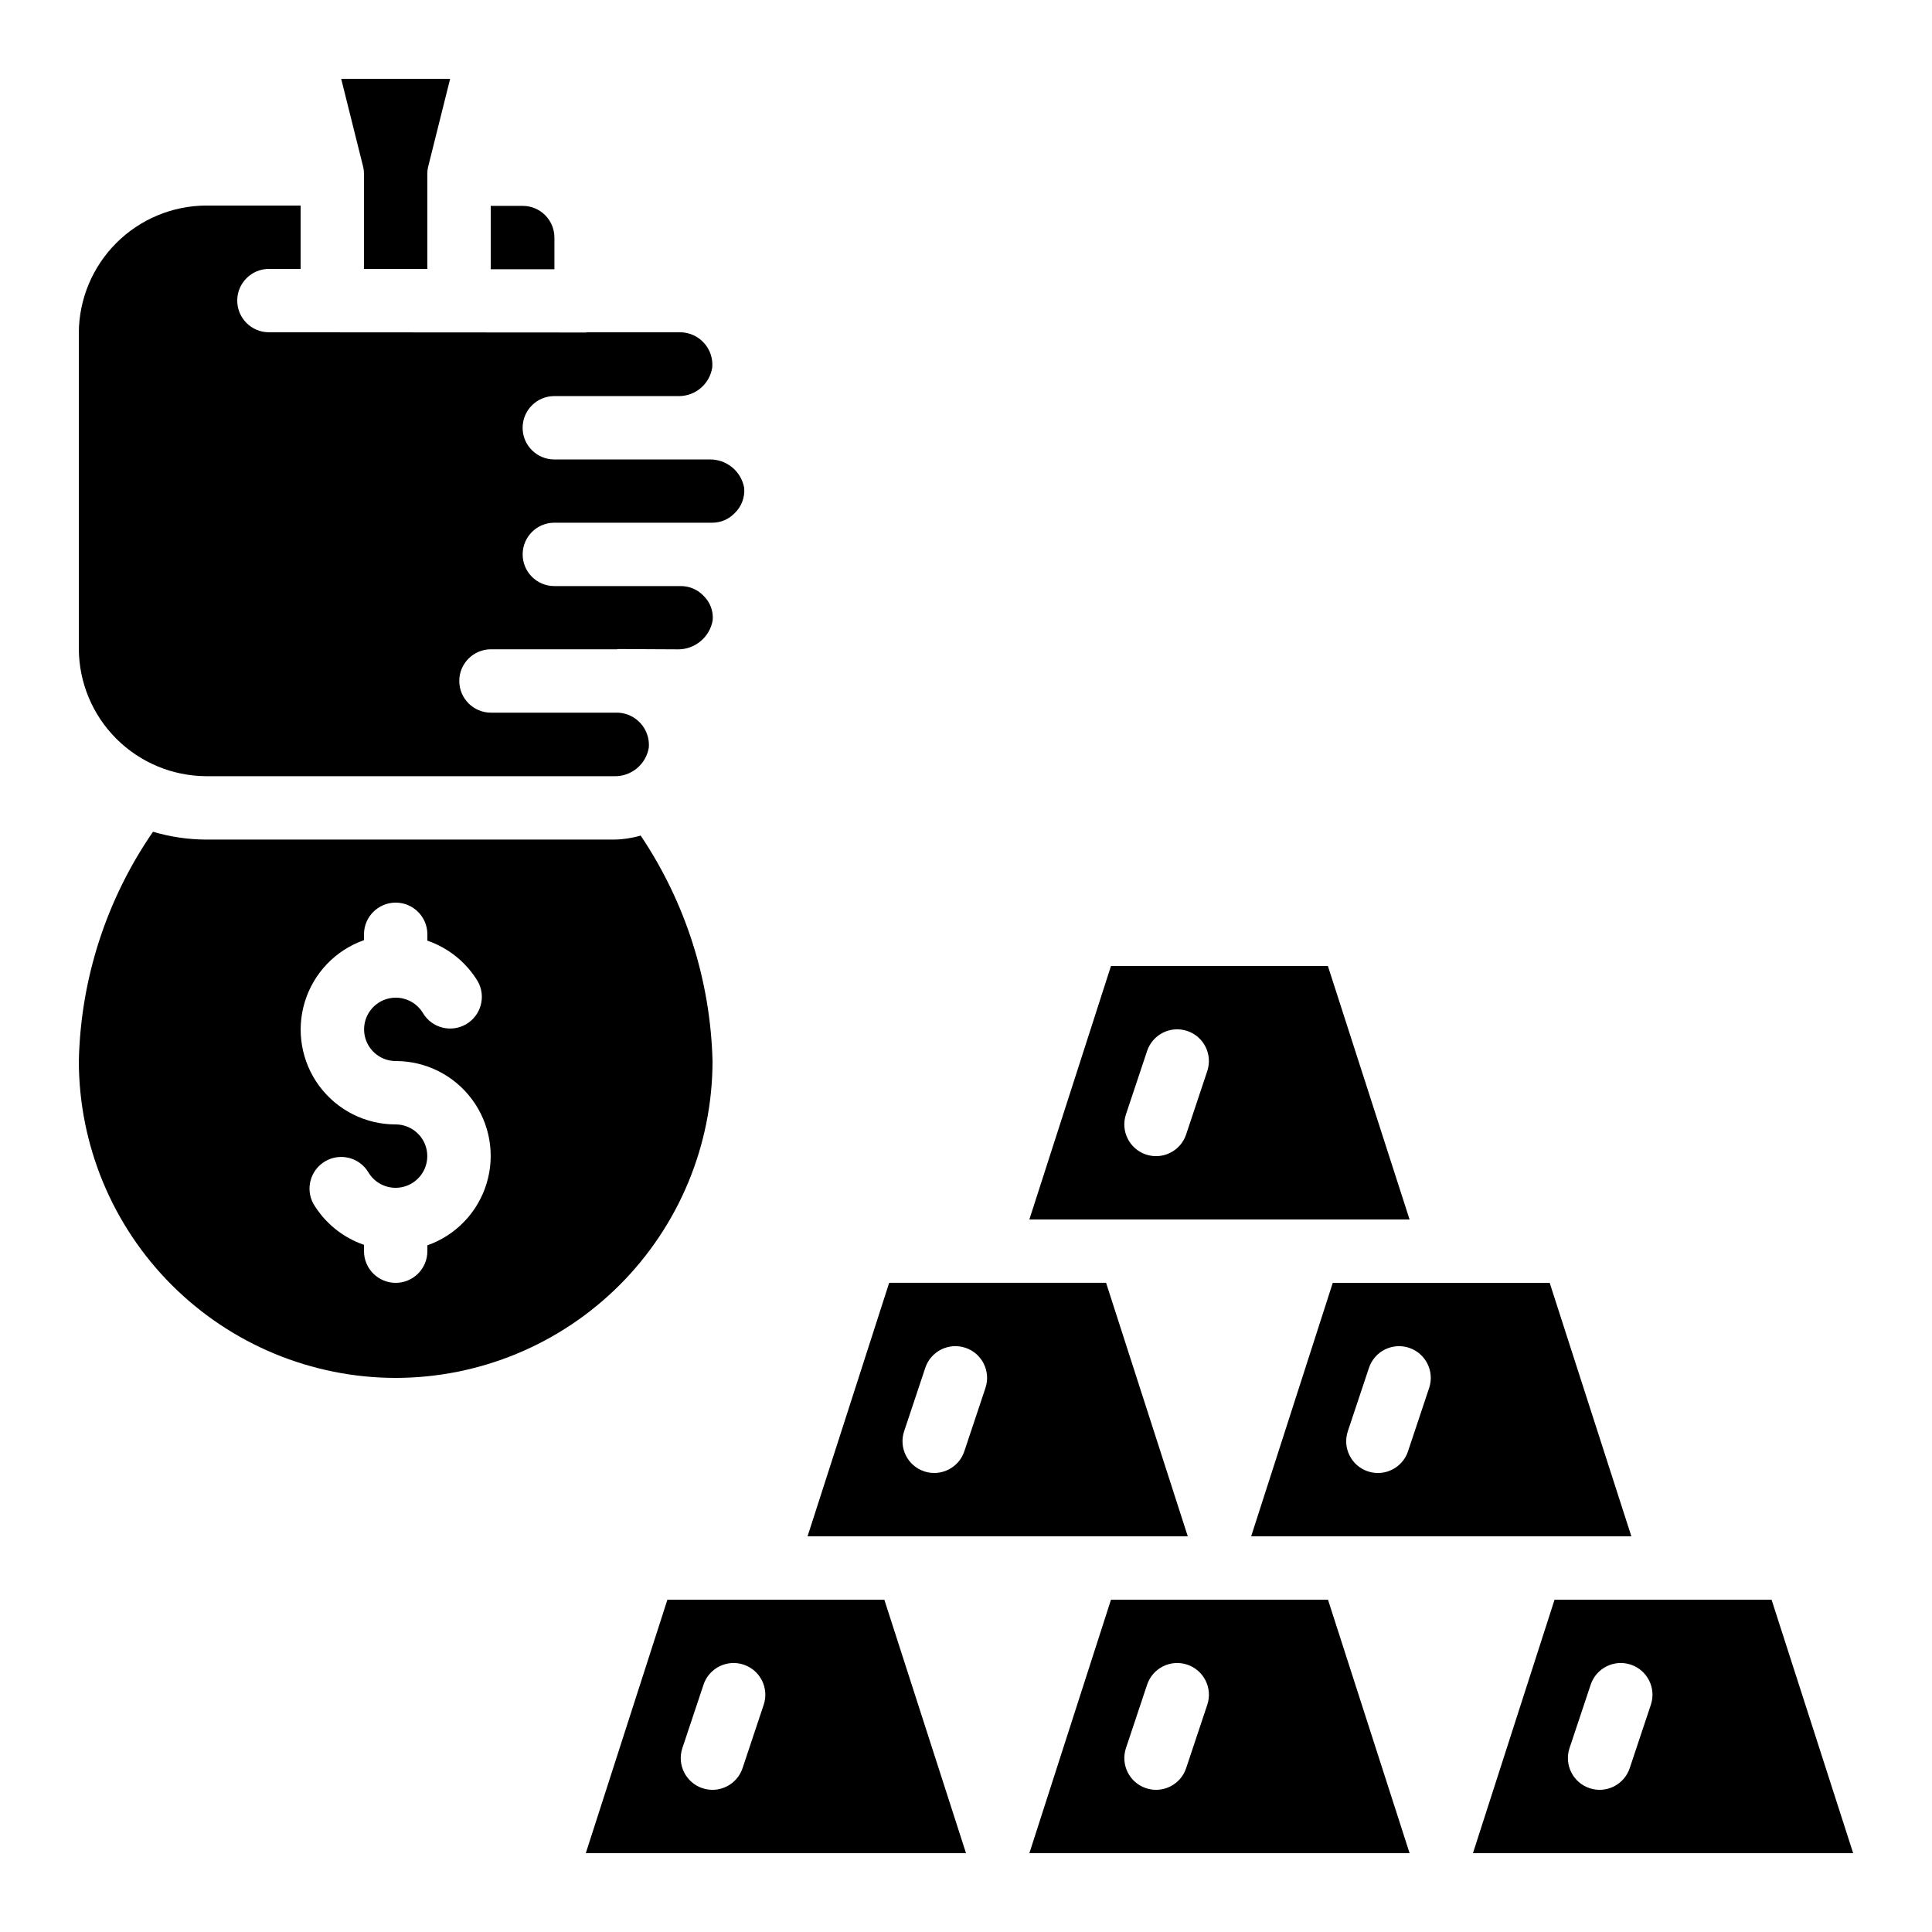
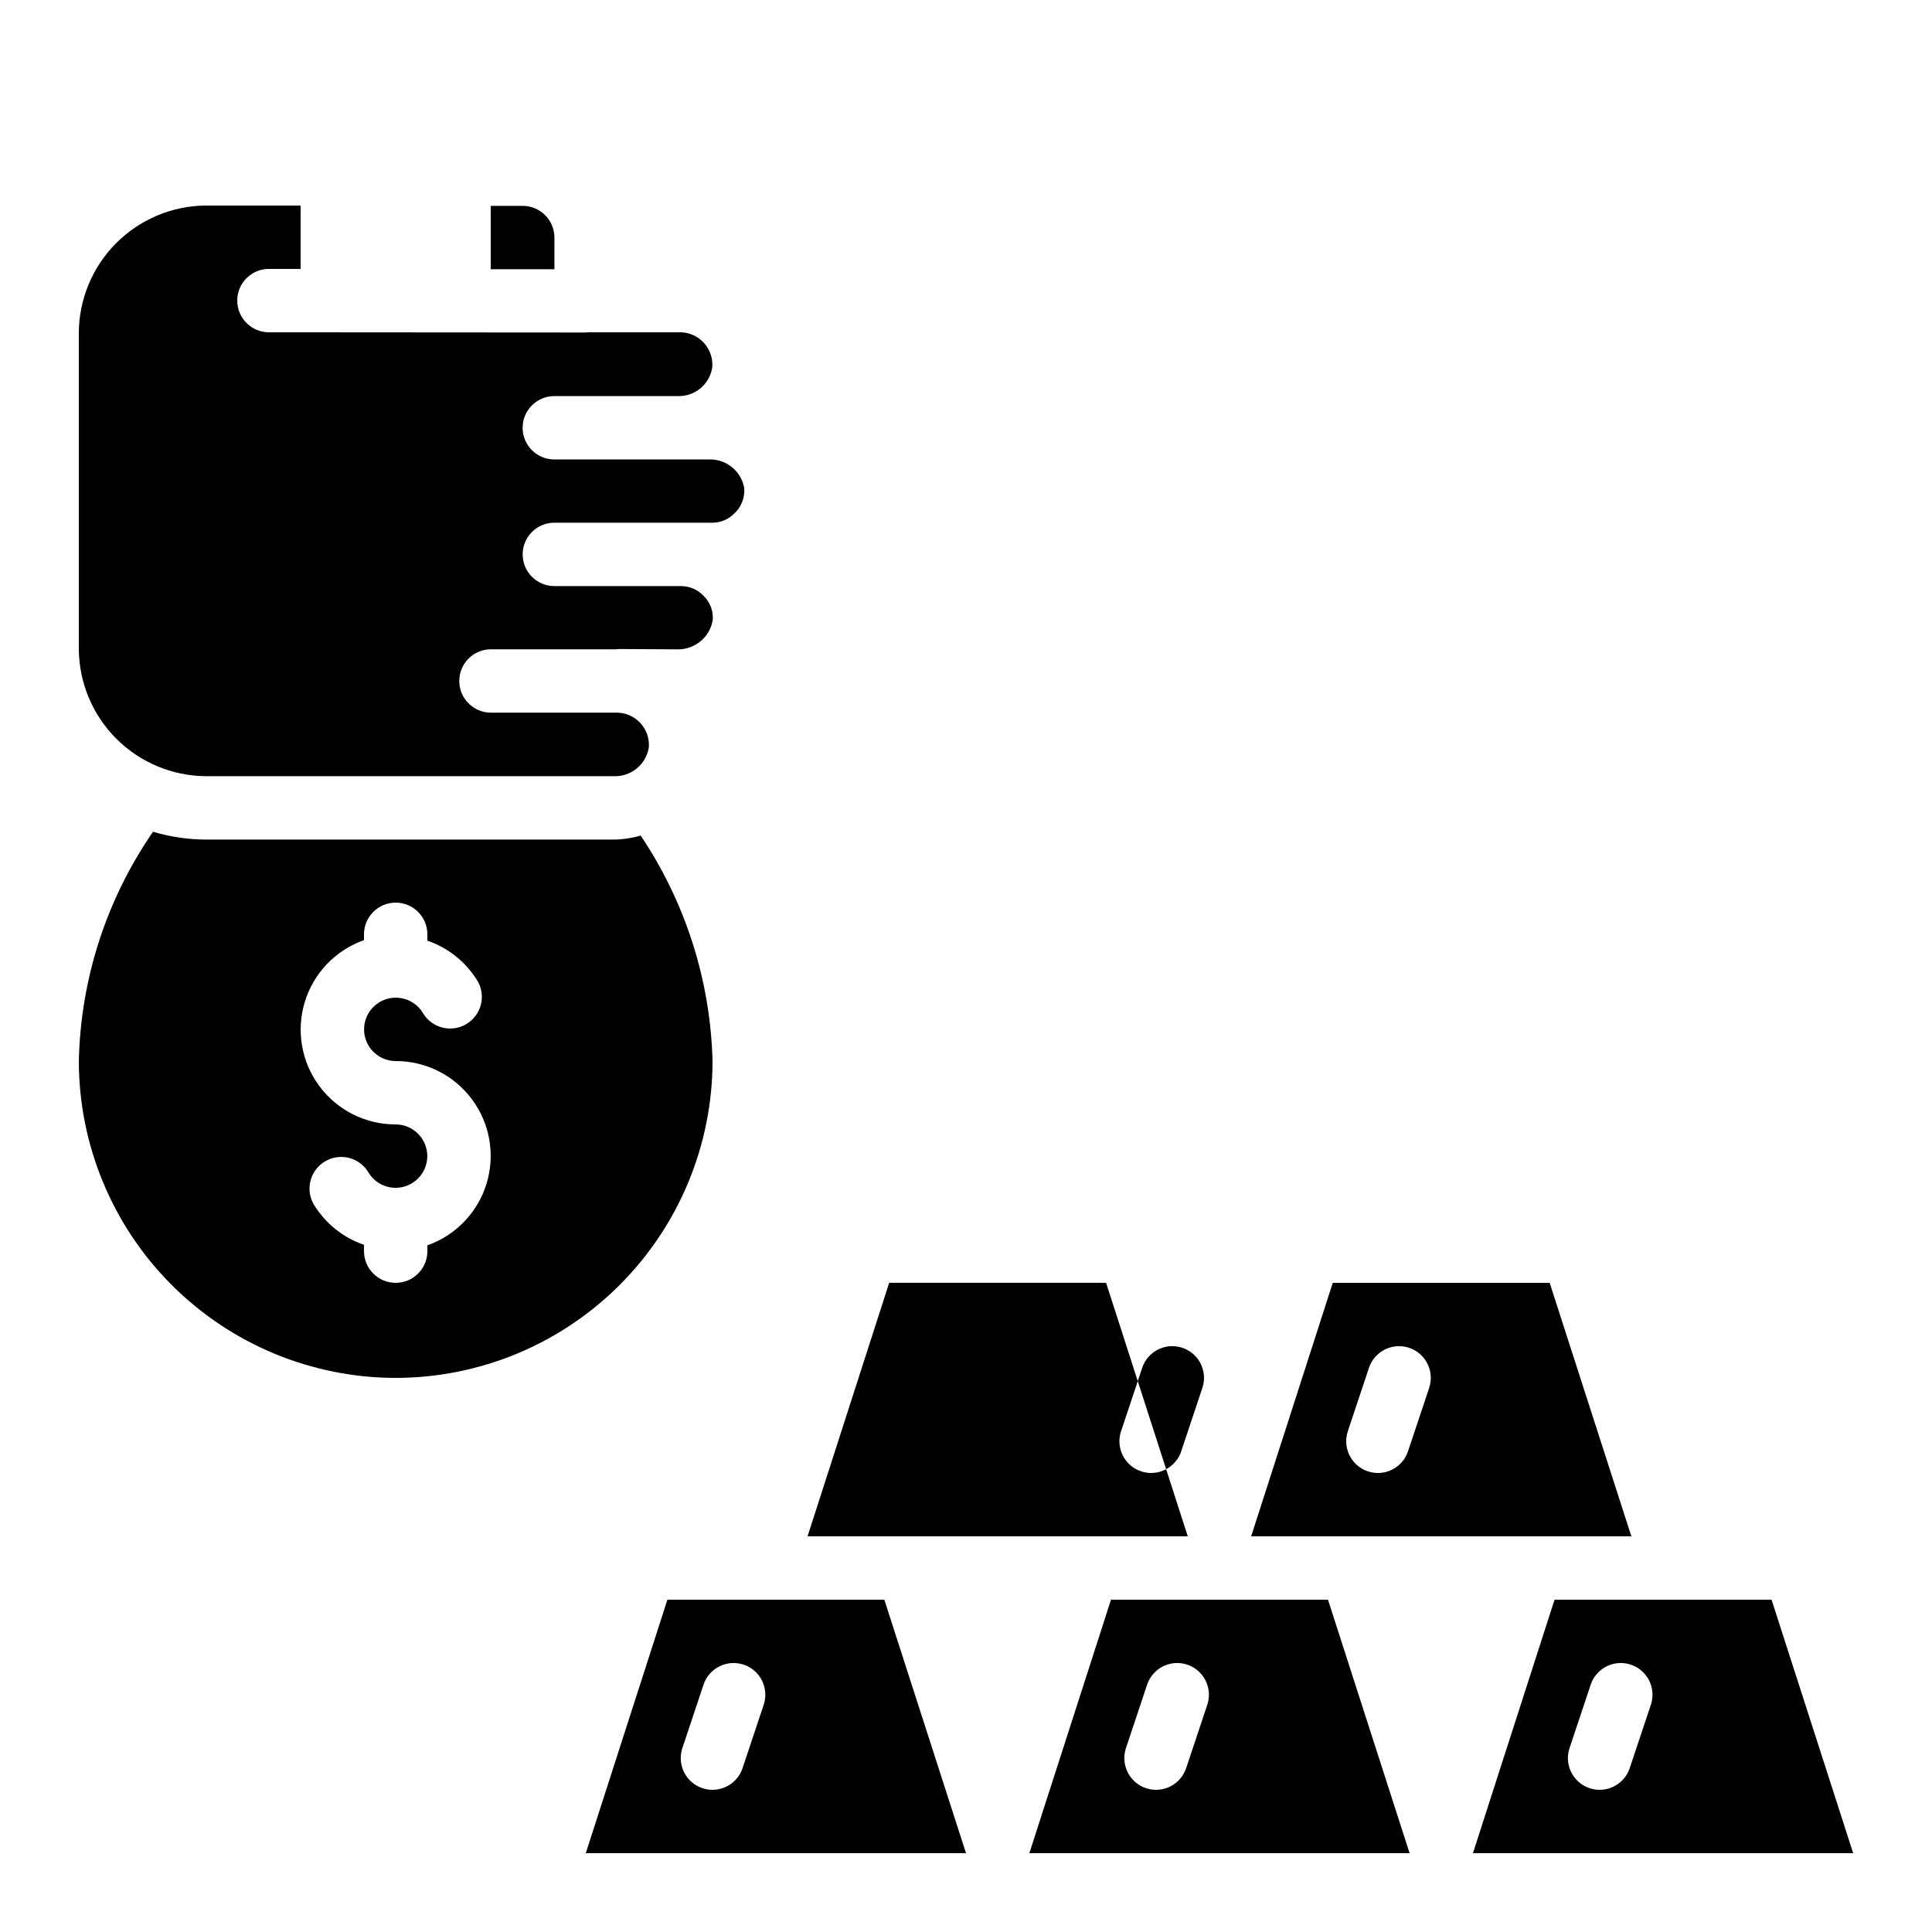
<svg xmlns="http://www.w3.org/2000/svg" fill="#000000" width="800px" height="800px" version="1.1" viewBox="144 144 512 512">
  <g>
-     <path d="m257.25 215.27v-25.191c-0.004-0.684 0.082-1.367 0.25-2.031l5.793-23.16h-28.875l5.785 23.16c0.168 0.664 0.254 1.348 0.25 2.031v25.191z" />
    <path d="m495.93 567.93h-57.504l-21.629 67.176h100.76zm-31.984 27.844-5.602 16.793v0.004c-1.465 4.402-6.227 6.789-10.629 5.32-4.406-1.465-6.789-6.223-5.324-10.629l5.602-16.793c1.465-4.406 6.223-6.789 10.629-5.324 4.406 1.465 6.789 6.227 5.324 10.629z" />
-     <path d="m438.42 400-21.629 67.172h100.76l-21.648-67.176zm25.52 27.844-5.602 16.793c-1.465 4.406-6.227 6.789-10.629 5.324-4.406-1.465-6.789-6.227-5.324-10.633l5.602-16.793c1.465-4.406 6.223-6.789 10.629-5.324 4.406 1.465 6.789 6.227 5.324 10.633z" />
-     <path d="m379.64 483.96-21.629 67.176h100.76l-21.648-67.176zm25.52 27.844-5.602 16.793v0.004c-1.465 4.406-6.227 6.789-10.633 5.324-4.402-1.469-6.789-6.227-5.32-10.633l5.602-16.793h-0.004c1.469-4.406 6.227-6.789 10.633-5.324 4.406 1.465 6.789 6.227 5.324 10.633z" />
+     <path d="m379.64 483.96-21.629 67.176h100.76l-21.648-67.176m25.52 27.844-5.602 16.793v0.004c-1.465 4.406-6.227 6.789-10.633 5.324-4.402-1.469-6.789-6.227-5.32-10.633l5.602-16.793h-0.004c1.469-4.406 6.227-6.789 10.633-5.324 4.406 1.465 6.789 6.227 5.324 10.633z" />
    <path d="m320.87 567.93-21.629 67.176h100.76l-21.648-67.176zm25.52 27.844-5.602 16.793v0.004c-1.465 4.402-6.227 6.789-10.633 5.32-4.402-1.465-6.789-6.223-5.32-10.629l5.602-16.793h-0.004c1.465-4.406 6.227-6.789 10.633-5.324 4.402 1.465 6.789 6.227 5.324 10.629z" />
    <path d="m274.05 198.56v16.793h16.879v-8.398l-0.004 0.004c0-2.227-0.883-4.363-2.457-5.938-1.574-1.578-3.711-2.461-5.938-2.461z" />
    <path d="m475.57 551.14h100.76l-21.648-67.176h-57.484zm25.617-27.844 5.602-16.793c1.465-4.406 6.227-6.789 10.629-5.324 4.406 1.465 6.789 6.227 5.324 10.633l-5.602 16.793h0.004c-1.469 4.406-6.227 6.789-10.633 5.324-4.406-1.469-6.789-6.227-5.324-10.633z" />
    <path d="m248.86 509.16c22.262-0.023 43.605-8.879 59.348-24.621 15.742-15.742 24.598-37.082 24.621-59.348-0.551-21.32-7.156-42.047-19.043-59.758-2.297 0.676-4.676 1.035-7.07 1.066h-108.15c-4.746-0.027-9.465-0.723-14.016-2.074-12.348 17.898-19.184 39.023-19.656 60.766 0.023 22.266 8.879 43.605 24.621 59.348 15.742 15.742 37.086 24.598 59.348 24.621zm-8.398-116.01v-1.547c0-4.637 3.762-8.398 8.398-8.398s8.398 3.762 8.398 8.398v1.68c5.629 1.934 10.391 5.801 13.434 10.914 2.152 4 0.734 8.98-3.195 11.25-3.93 2.273-8.953 1.008-11.34-2.852-1.5-2.598-4.269-4.195-7.266-4.199-2.996 0-5.769 1.594-7.273 4.188-1.5 2.594-1.508 5.793-0.016 8.391 1.496 2.602 4.262 4.207 7.258 4.215 7.977-0.012 15.488 3.762 20.238 10.172 4.75 6.406 6.176 14.691 3.84 22.32-2.336 7.629-8.156 13.695-15.68 16.344v1.547c0 4.637-3.762 8.395-8.398 8.395s-8.398-3.758-8.398-8.395v-1.68c-5.629-1.934-10.391-5.801-13.434-10.914-2.152-4-0.734-8.98 3.195-11.25 3.93-2.273 8.953-1.008 11.34 2.852 1.5 2.598 4.269 4.195 7.266 4.199 2.996 0 5.769-1.594 7.273-4.188 1.5-2.594 1.508-5.793 0.016-8.395-1.496-2.598-4.262-4.203-7.258-4.211-7.977 0.012-15.488-3.762-20.238-10.172s-6.176-14.691-3.84-22.32c2.336-7.629 8.156-13.695 15.68-16.344z" />
    <path d="m198.59 349.7h108.12c4.547 0.141 8.5-3.109 9.234-7.602 0.184-2.312-0.582-4.602-2.117-6.344-1.535-1.738-3.707-2.781-6.027-2.891h-0.211-33.477c-4.637 0-8.398-3.762-8.398-8.398s3.762-8.398 8.398-8.398h33.387c0.125 0 0.234-0.066 0.359-0.066l15.684 0.082 0.004 0.004c4.57 0.078 8.52-3.176 9.32-7.676 0.227-2.414-0.652-4.801-2.394-6.492-1.566-1.664-3.758-2.609-6.047-2.602h-33.52c-4.637 0-8.395-3.758-8.395-8.398 0-4.637 3.758-8.395 8.395-8.395h41.918c2.156-0.012 4.223-0.879 5.742-2.41 1.887-1.734 2.867-4.242 2.656-6.793-0.793-4.473-4.742-7.688-9.281-7.559h-41.043c-4.637 0-8.398-3.758-8.398-8.395 0-4.637 3.762-8.398 8.398-8.398h33.152c4.379-0.062 8.062-3.293 8.707-7.625 0.191-2.352-0.594-4.68-2.168-6.434-1.574-1.758-3.805-2.789-6.164-2.852h-24.844c-0.102 0-0.184 0.059-0.285 0.059l-84.027-0.059c-4.637 0-8.398-3.762-8.398-8.398 0-4.637 3.762-8.395 8.398-8.395h8.395v-16.793h-25.105c-8.918 0.062-17.449 3.633-23.75 9.941-6.301 6.309-9.867 14.844-9.922 23.762v83.852c0.066 8.914 3.637 17.449 9.945 23.75 6.309 6.301 14.844 9.867 23.762 9.922z" />
    <path d="m613.48 567.93h-57.504l-21.629 67.176h100.76zm-31.984 27.844-5.602 16.793v0.004c-1.465 4.402-6.223 6.789-10.629 5.32-4.406-1.465-6.789-6.223-5.324-10.629l5.602-16.793c1.465-4.406 6.223-6.789 10.629-5.324 4.406 1.465 6.789 6.227 5.324 10.629z" />
  </g>
</svg>